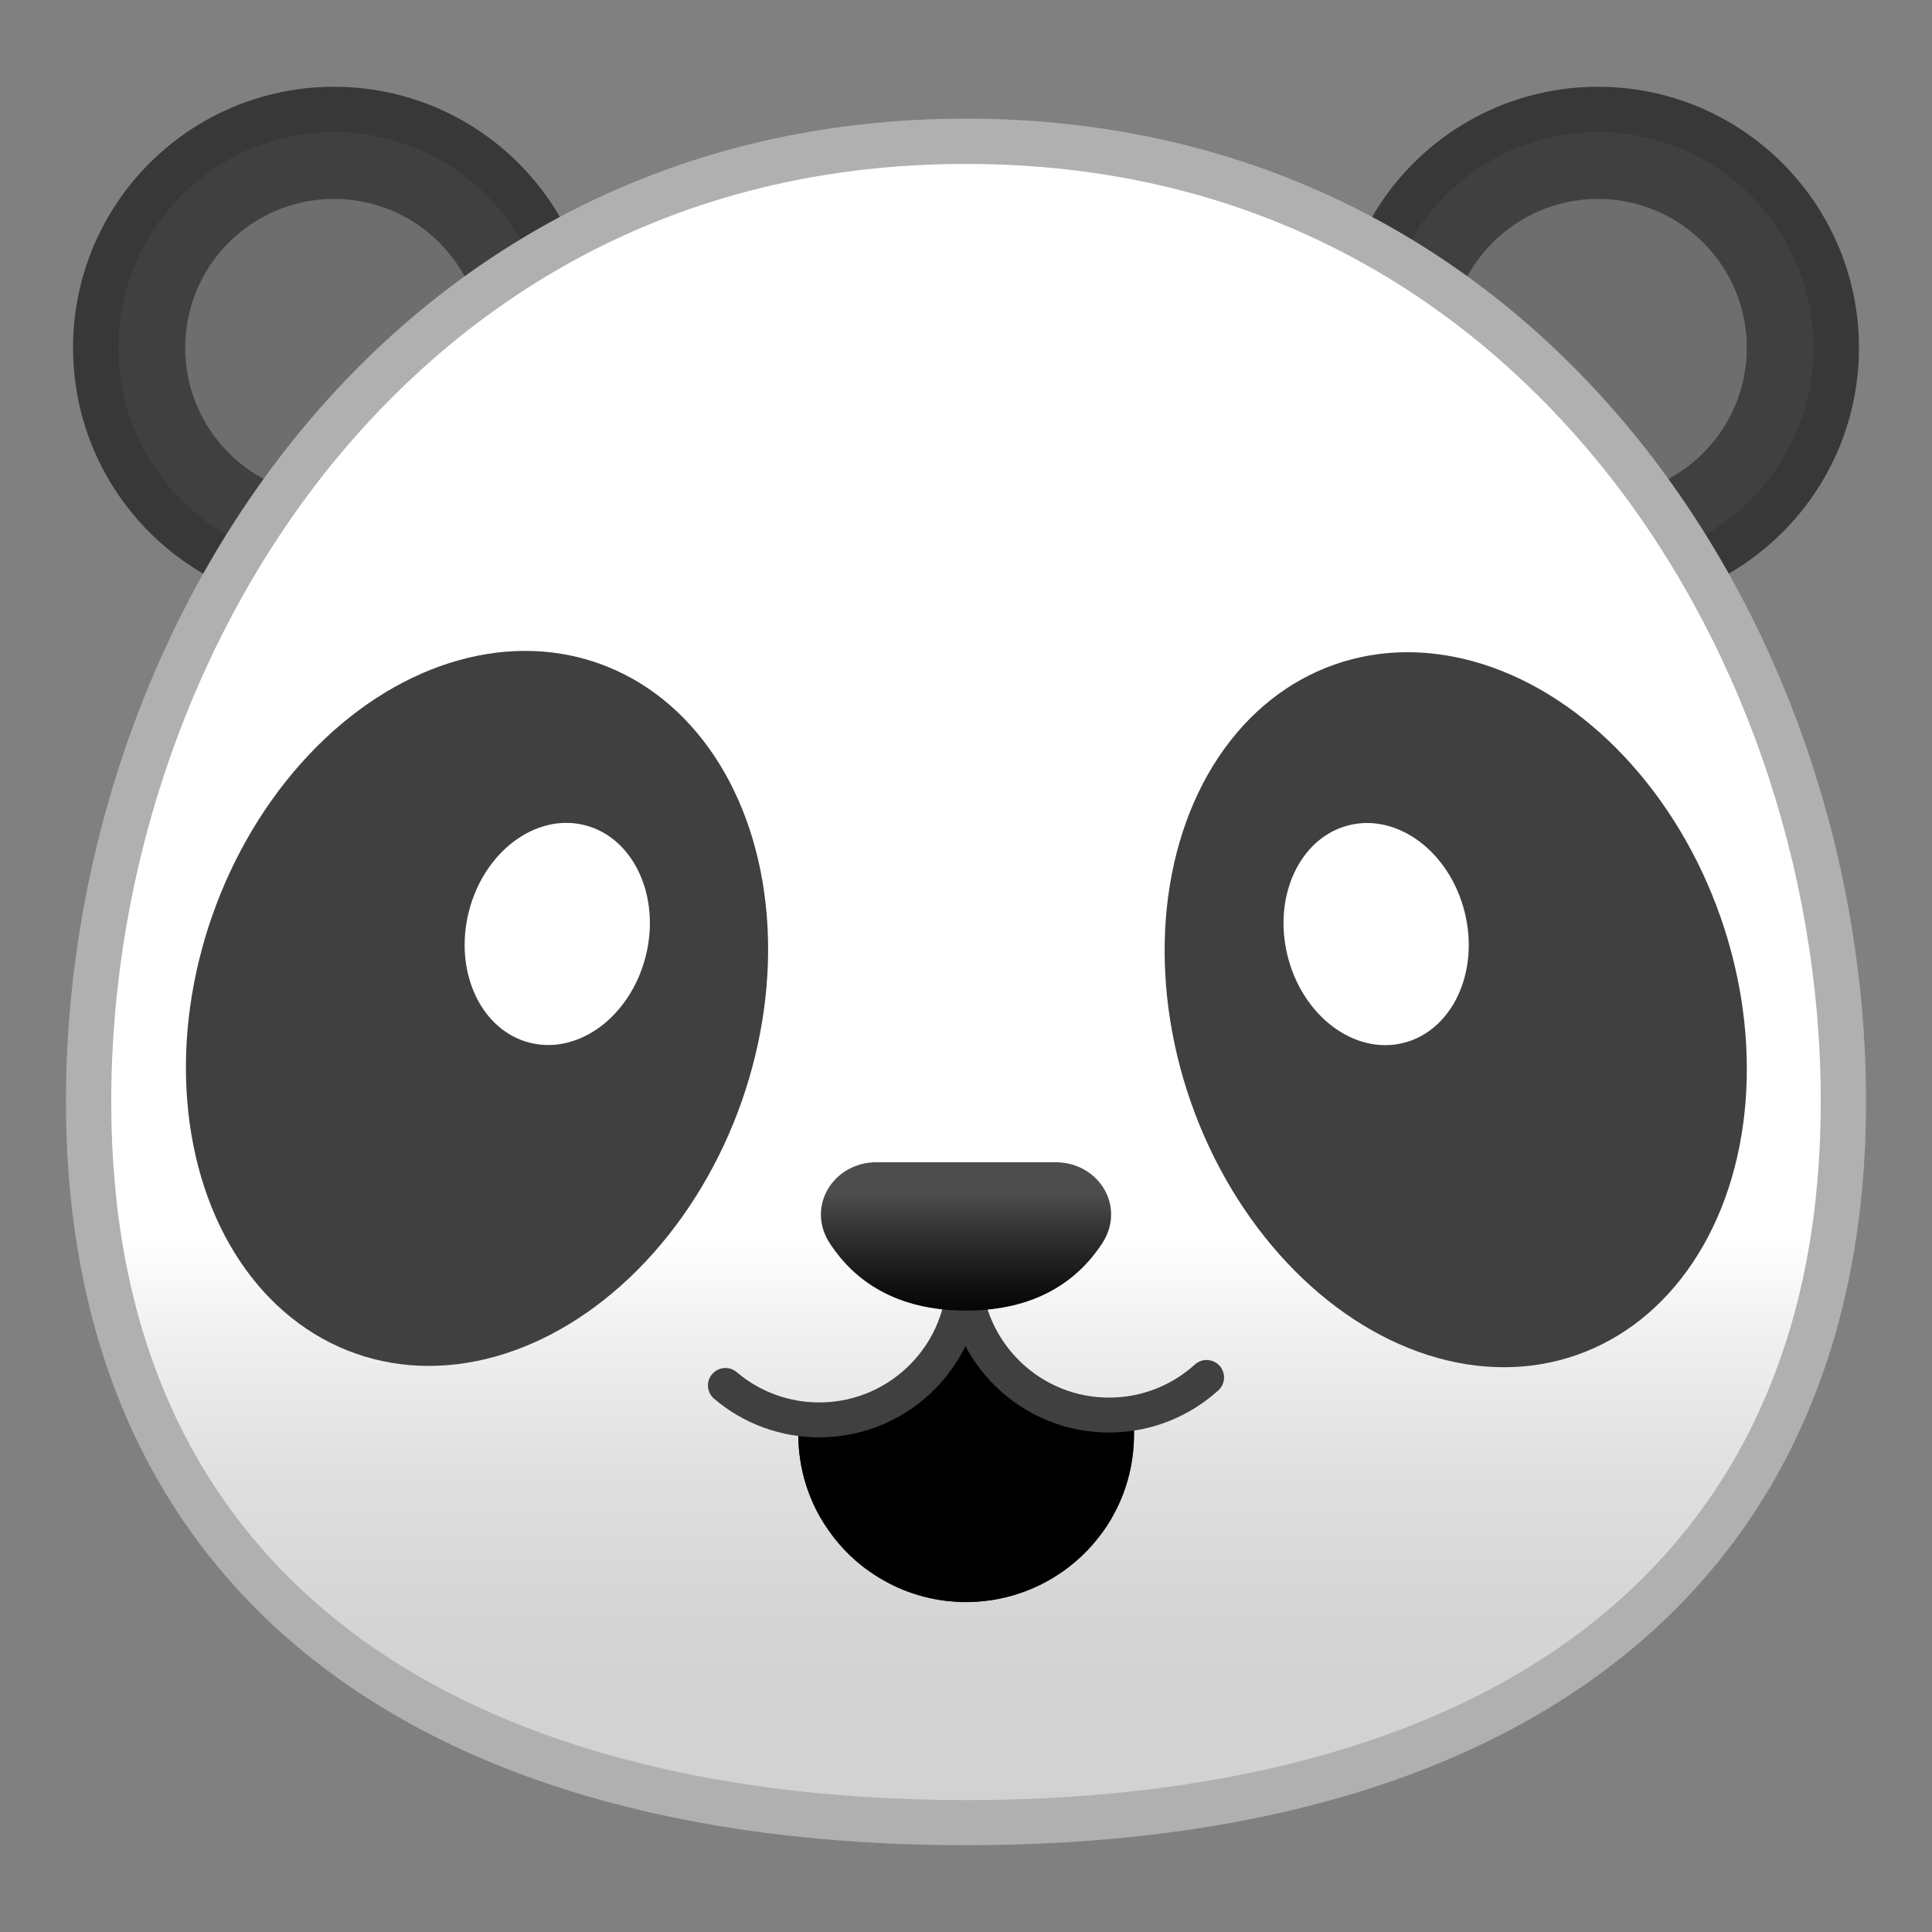
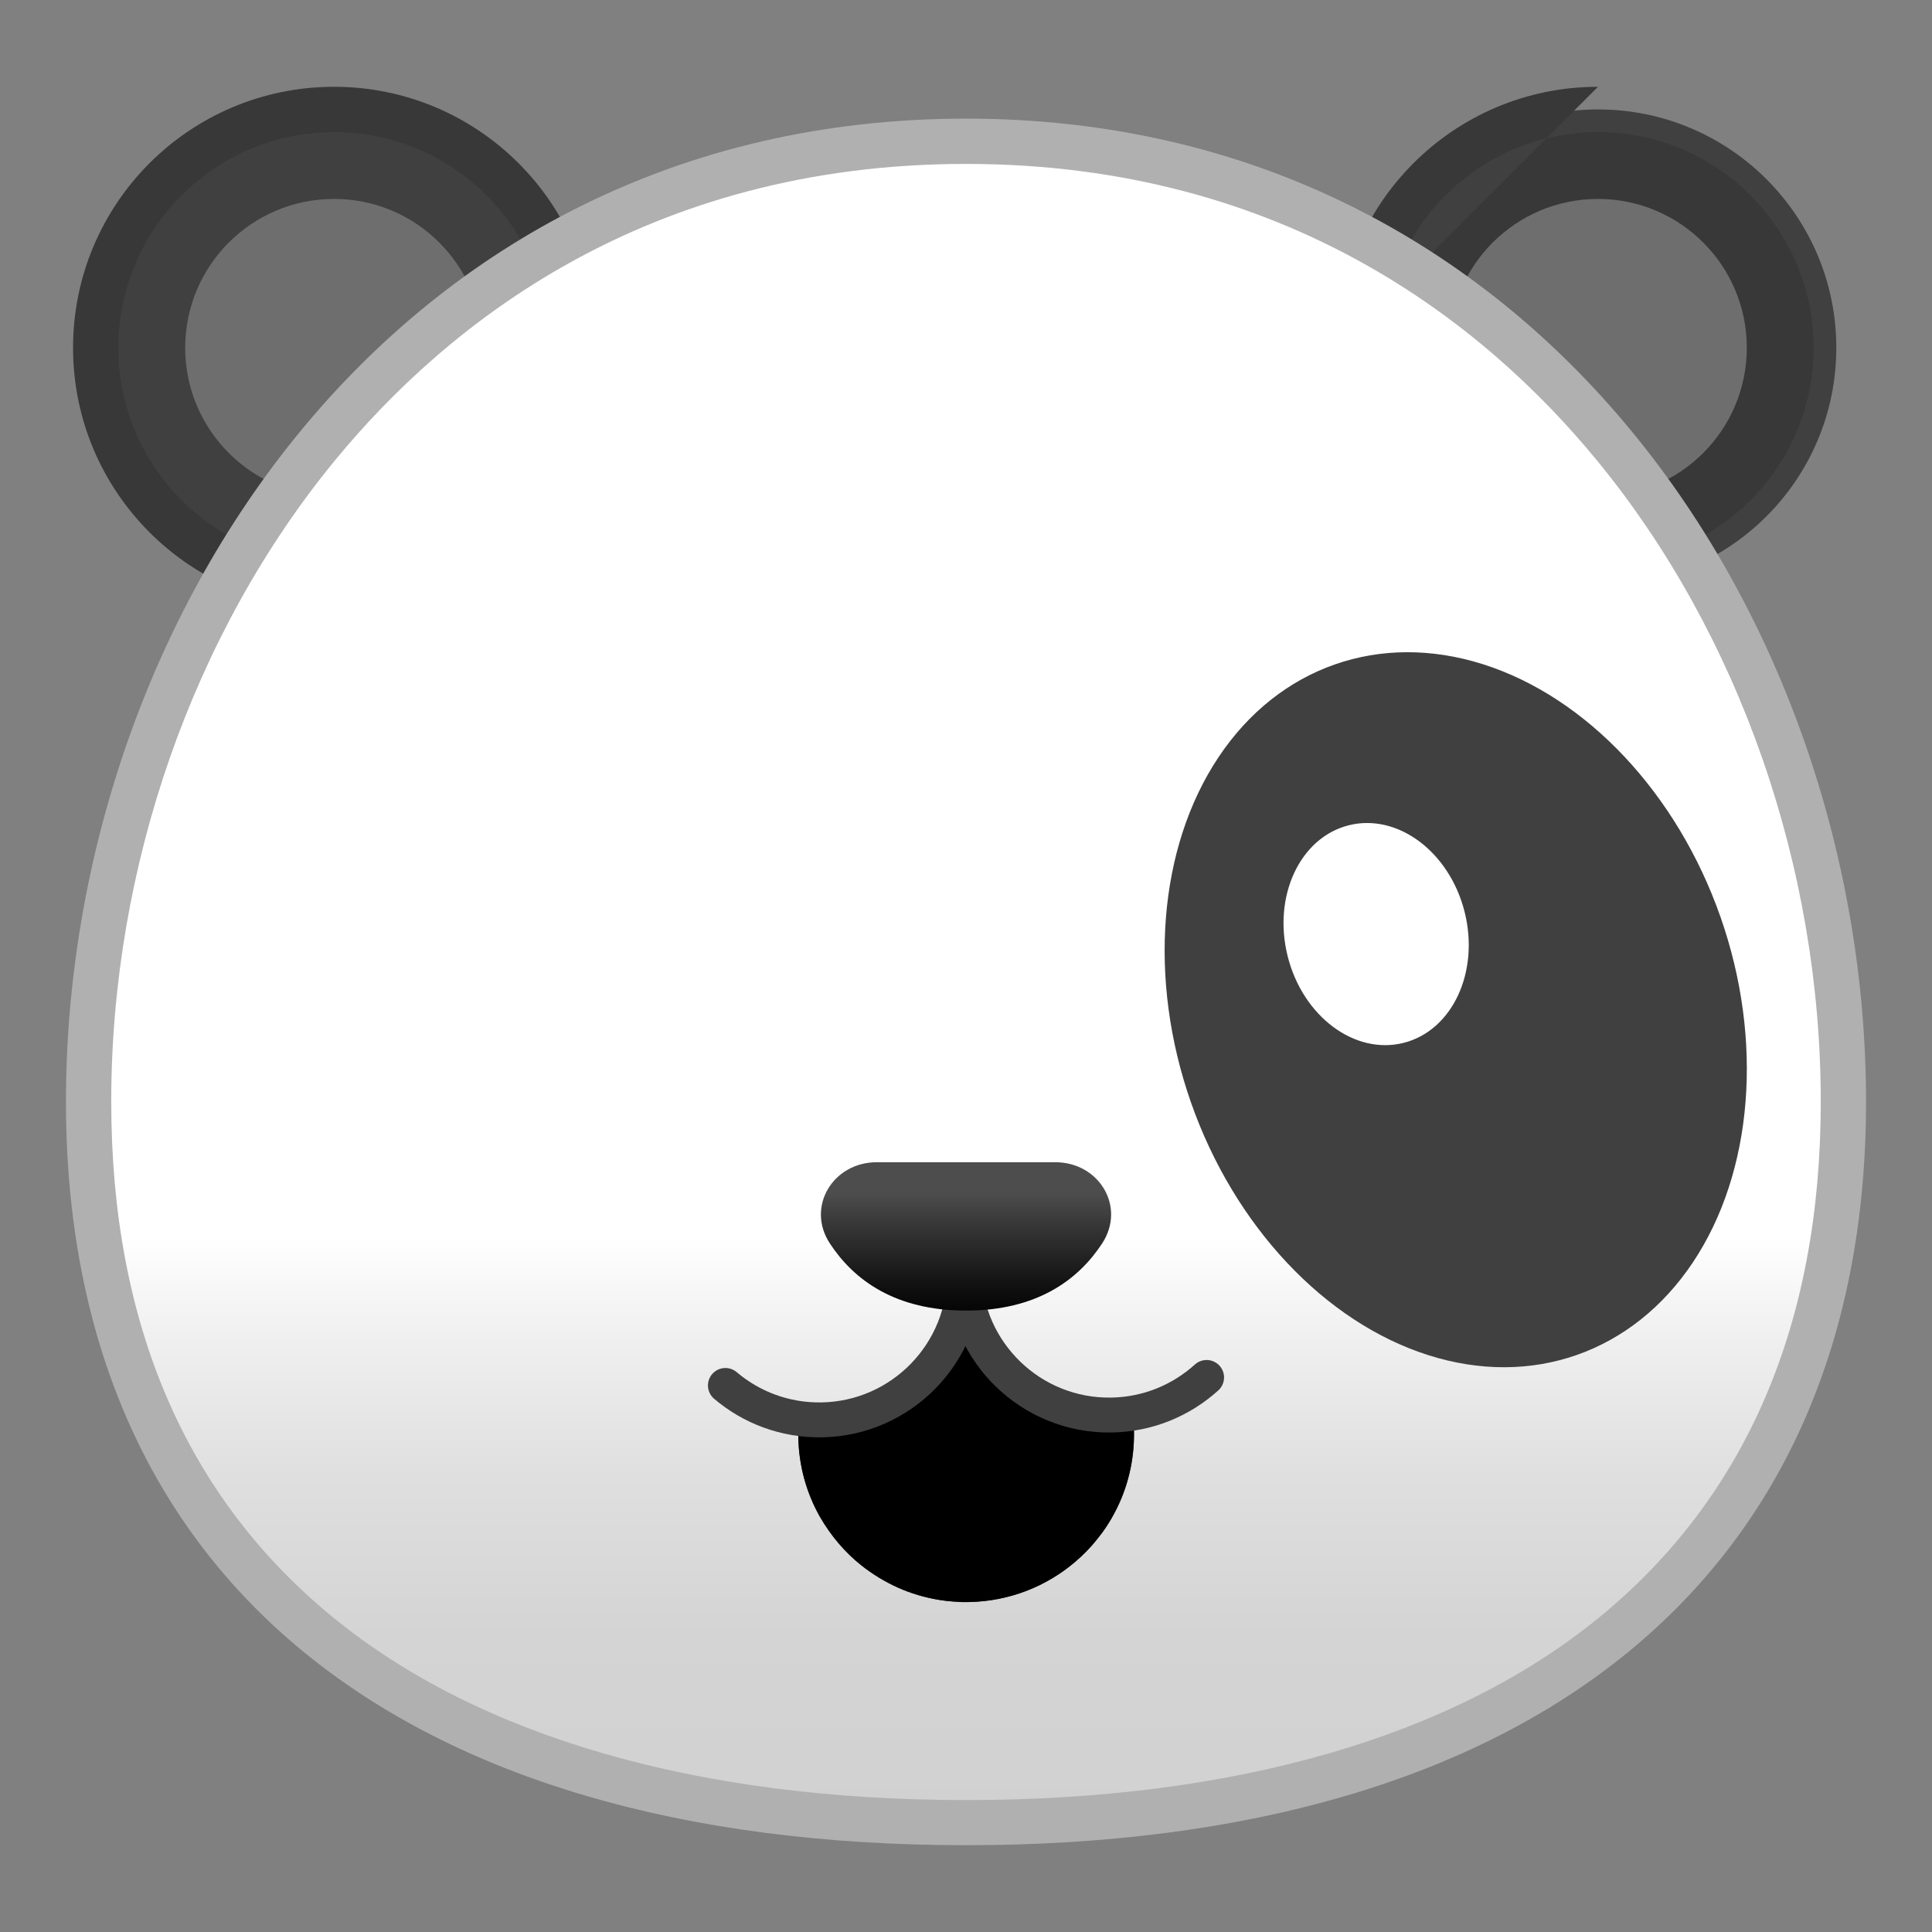
<svg xmlns="http://www.w3.org/2000/svg" xmlns:xlink="http://www.w3.org/1999/xlink" enable-background="new 0 0 128 128" viewBox="0 0 128 128">
  <rect x="0" y="0" width="128" height="128" fill="#808080" stroke="none" />
  <circle cx="22.13" cy="23.04" r="15.79" fill="#404040" />
  <path d="m22.13 8.75c7.88 0 14.29 6.41 14.29 14.29s-6.41 14.29-14.29 14.29-14.29-6.41-14.29-14.29 6.42-14.29 14.29-14.29m0-3c-9.55 0-17.29 7.74-17.29 17.29s7.74 17.29 17.29 17.29 17.29-7.74 17.29-17.29-7.74-17.29-17.29-17.29z" fill="#383838" />
  <circle cx="22.13" cy="23.04" r="9.86" fill="#6E6E6E" />
  <circle cx="105.87" cy="23.04" r="15.79" fill="#404040" />
-   <path d="m105.87 8.75c7.88 0 14.29 6.41 14.29 14.29s-6.41 14.29-14.29 14.29-14.29-6.41-14.29-14.29 6.41-14.29 14.29-14.29m0-3c-9.55 0-17.29 7.74-17.29 17.29s7.74 17.29 17.29 17.29 17.29-7.74 17.29-17.29-7.75-17.29-17.29-17.29z" fill="#383838" />
+   <path d="m105.87 8.75c7.88 0 14.29 6.41 14.29 14.29s-6.41 14.29-14.29 14.29-14.29-6.41-14.29-14.29 6.41-14.29 14.29-14.29m0-3c-9.55 0-17.29 7.74-17.29 17.29z" fill="#383838" />
  <circle cx="105.87" cy="23.04" r="9.86" fill="#6E6E6E" />
  <linearGradient id="f" x1="64" x2="64" y1="120.75" y2="9.359" gradientUnits="userSpaceOnUse">
    <stop stop-color="#D1D1D1" offset=".001" />
    <stop stop-color="#D4D4D4" offset=".112" />
    <stop stop-color="#DFDFDF" offset=".206" />
    <stop stop-color="#F1F1F1" offset=".295" />
    <stop stop-color="#fff" offset=".348" />
  </linearGradient>
  <path d="m64 120.75c-36.94 0-58.13-17.41-58.13-47.76 0-15.89 5.53-31.73 15.18-43.46 7.57-9.2 21.16-20.17 42.95-20.17s35.38 10.97 42.95 20.17c9.65 11.73 15.18 27.57 15.18 43.46 0 30.35-21.19 47.76-58.13 47.76z" fill="url(#f)" />
  <path d="m64 10.86c21.2 0 34.43 10.67 41.79 19.63 9.43 11.47 14.84 26.96 14.84 42.51 0 14.7-4.94 26.19-14.67 34.15-9.68 7.92-24.19 12.11-41.95 12.11s-32.27-4.19-41.95-12.11c-9.75-7.97-14.69-19.46-14.69-34.16 0-15.55 5.41-31.04 14.84-42.51 7.36-8.95 20.59-19.62 41.79-19.62m0-3c-38.11 0-59.63 33.54-59.63 65.13s22.19 49.26 59.63 49.26 59.63-17.67 59.63-49.26-21.52-65.13-59.63-65.13z" fill="#B0B0B0" />
-   <ellipse transform="matrix(.331 -.944 .944 .331 -41.946 74.497)" cx="31.58" cy="66.84" rx="24.23" ry="18.58" fill="#404040" />
-   <ellipse transform="matrix(.245 -.97 .97 .245 -32.139 82.49)" cx="36.88" cy="61.88" rx="7.43" ry="6.04" fill="#fff" />
  <ellipse transform="matrix(.944 -.331 .331 .944 -16.698 35.715)" cx="96.42" cy="66.84" rx="18.58" ry="24.23" fill="#404040" />
  <ellipse transform="matrix(.97 -.245 .245 .97 -12.374 24.186)" cx="91.12" cy="61.88" rx="6.04" ry="7.43" fill="#fff" />
  <defs>
    <path id="e" d="m75.12 94.15 0.01 0.69c0.03 1.92-0.42 3.73-1.25 5.32-0.33 0.64-0.72 1.24-1.17 1.79-0.44 0.56-0.94 1.07-1.48 1.53-1.9 1.62-4.35 2.61-7.03 2.66-0.34 0.01-0.67 0-1-0.03-0.33-0.02-0.65-0.06-0.97-0.11-0.96-0.16-1.88-0.43-2.75-0.82-0.86-0.39-1.67-0.88-2.4-1.46-0.56-0.44-1.07-0.94-1.53-1.48s-0.87-1.13-1.23-1.75c-0.88-1.56-1.4-3.36-1.43-5.28l-0.01-0.69c4.94-0.08 11.08-2.81 10.99-8.37 0.08 5.56 6.3 8.09 11.25 8z" />
  </defs>
  <defs>
    <path id="a" d="m75.12 94.15 0.01 0.69c0.03 1.92-0.42 3.73-1.25 5.32-0.33 0.64-0.72 1.24-1.17 1.79-0.44 0.56-0.94 1.07-1.48 1.53-1.9 1.62-4.35 2.61-7.03 2.66-0.34 0.01-0.67 0-1-0.03-0.33-0.02-0.65-0.06-0.97-0.11-0.96-0.16-1.88-0.43-2.75-0.82-0.86-0.39-1.67-0.88-2.4-1.46-0.56-0.44-1.07-0.94-1.53-1.48s-0.87-1.13-1.23-1.75c-0.88-1.56-1.4-3.36-1.43-5.28l-0.01-0.69c4.94-0.08 11.08-2.81 10.99-8.37 0.08 5.56 6.3 8.09 11.25 8z" />
  </defs>
  <use fill="#424242" xlink:href="#a" />
  <clipPath id="d">
    <use xlink:href="#e" />
  </clipPath>
  <clipPath id="c" clip-path="url(#d)">
    <use xlink:href="#a" />
  </clipPath>
  <path d="m54.96 107.91c-0.08-5.09 3.97-9.28 9.06-9.37 5.09-0.08 9.28 3.97 9.37 9.06" clip-path="url(#c)" fill="#ED7770" />
  <path d="m63.9 84.29c0.09 5.31-4.15 9.69-9.46 9.78-2.43 0.04-4.66-0.82-6.38-2.28" fill="none" stroke="#404040" stroke-linecap="round" stroke-linejoin="round" stroke-miterlimit="10" stroke-width="2.313" />
  <path d="m63.86 84.29c0.09 5.31 4.47 9.55 9.78 9.46 2.43-0.04 4.63-0.98 6.3-2.49" fill="none" stroke="#404040" stroke-linecap="round" stroke-linejoin="round" stroke-miterlimit="10" stroke-width="2.313" />
  <linearGradient id="b" x1="64" x2="64" y1="77.389" y2="87.592" gradientUnits="userSpaceOnUse">
    <stop stop-color="#4D4D4D" offset=".163" />
    <stop stop-color="#373737" offset=".367" />
    <stop stop-color="#0F0F0F" offset=".784" />
    <stop offset="1" />
  </linearGradient>
  <path d="m64 86.83c4.68 0 7.43-2.02 9.02-4.45s-0.2-5.38-3.11-5.38h-11.82c-2.9 0-4.7 2.95-3.11 5.38s4.34 4.45 9.02 4.45z" fill="url(#b)" />
</svg>